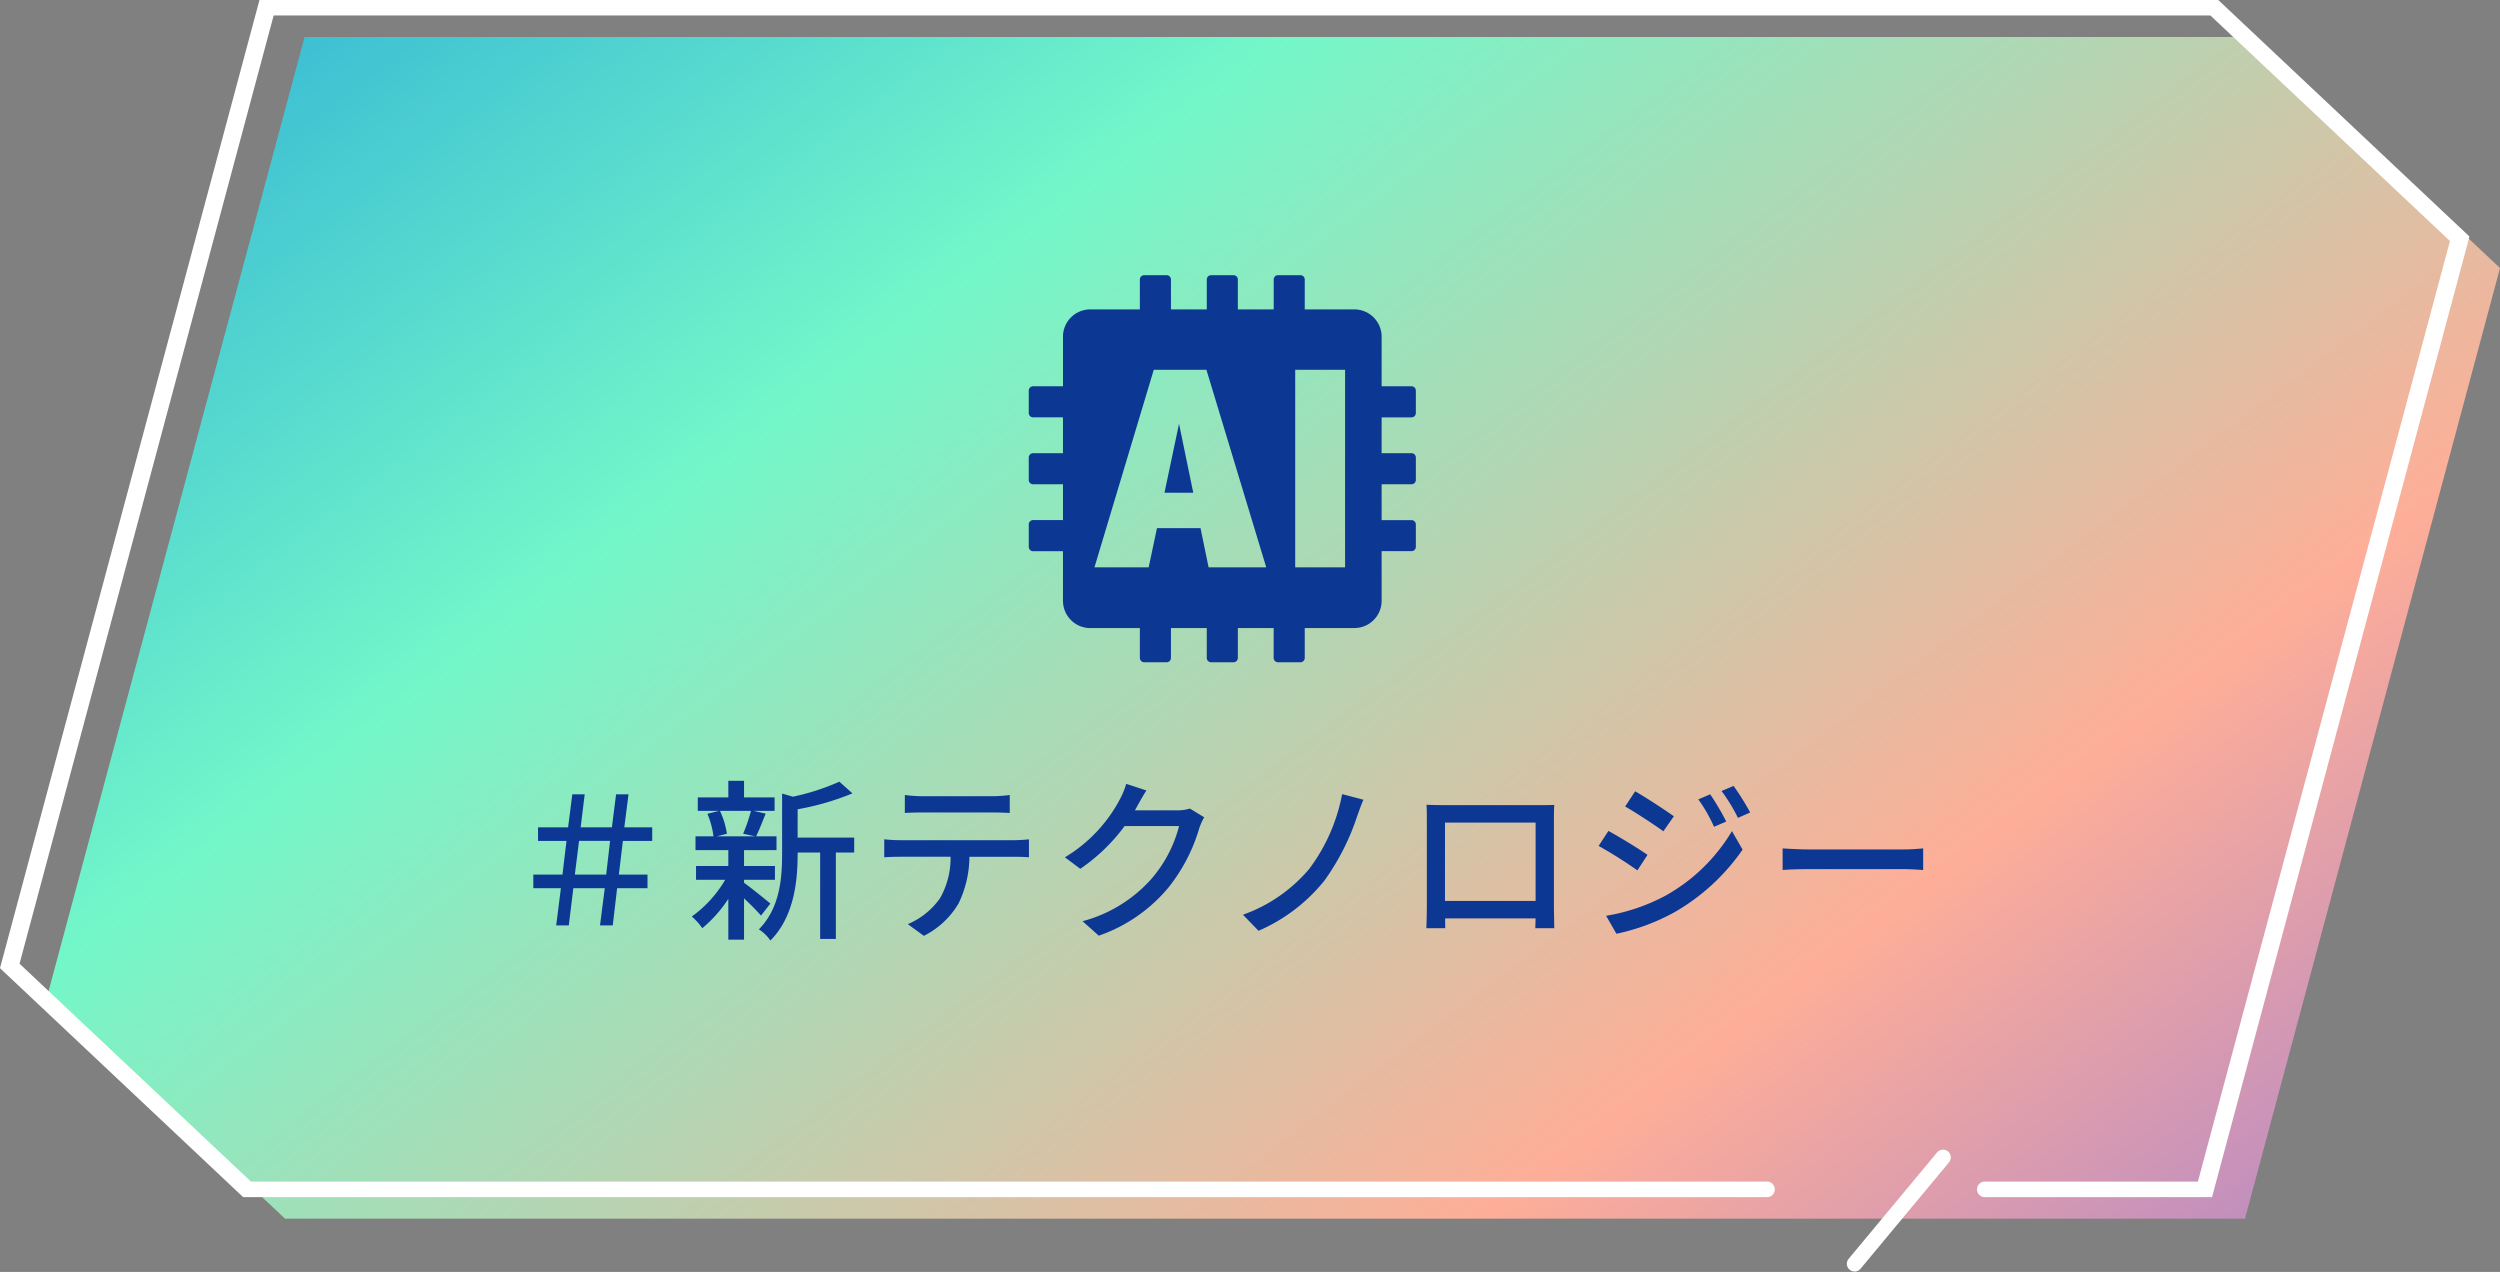
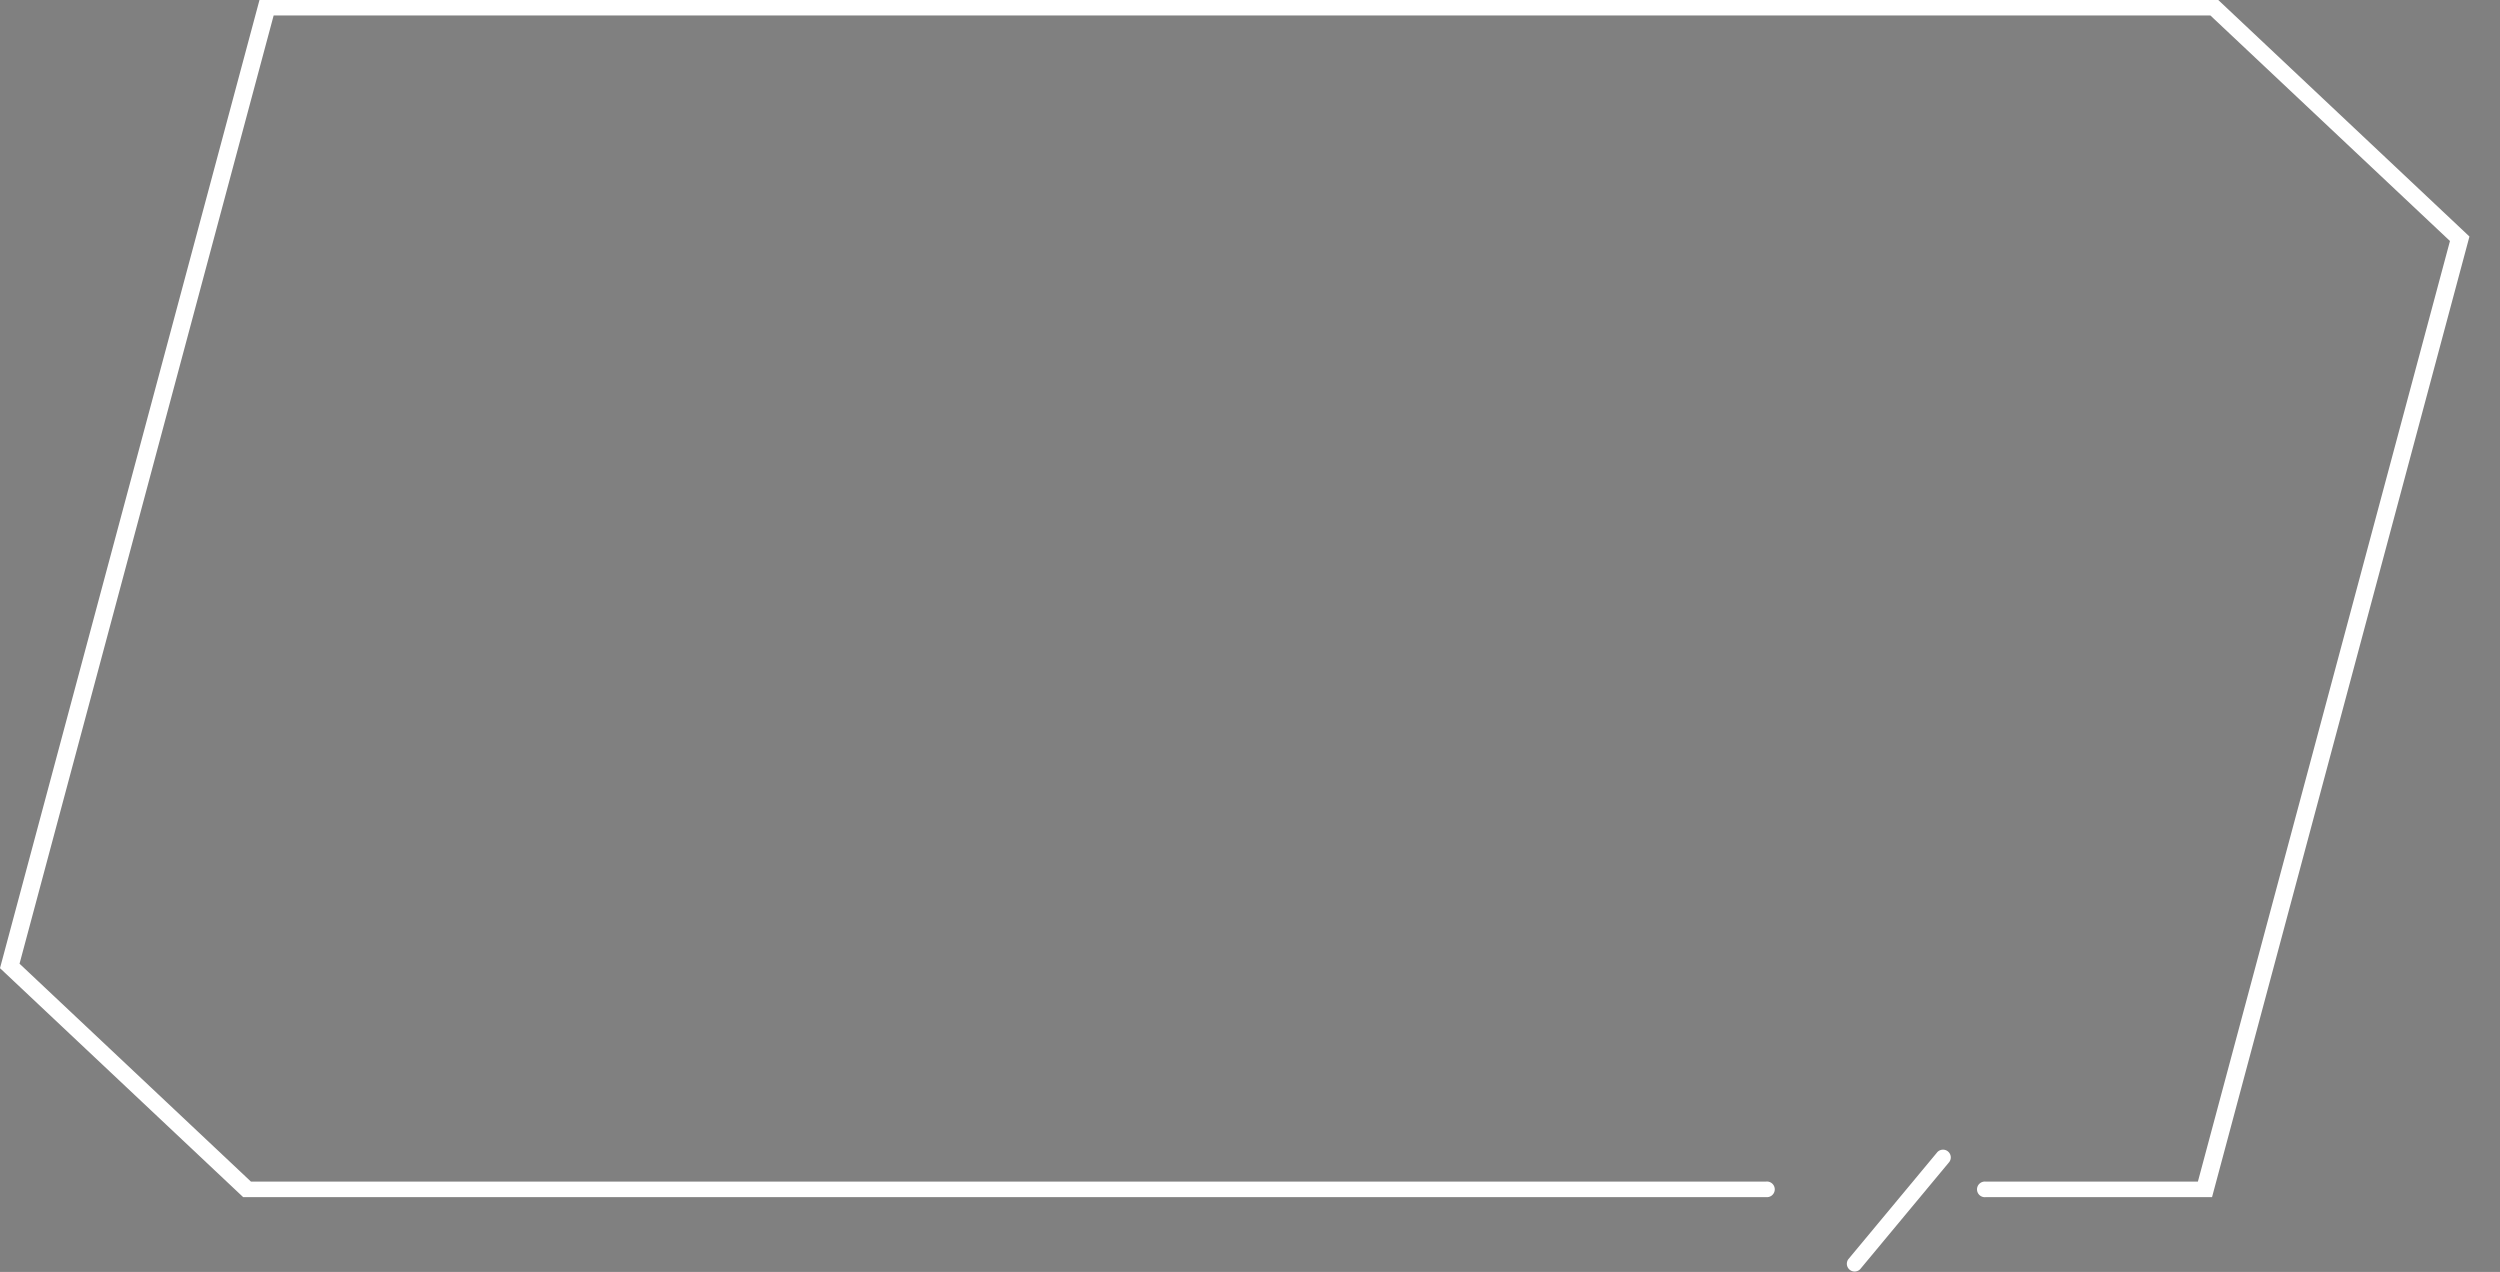
<svg xmlns="http://www.w3.org/2000/svg" width="257.759" height="131.14">
  <rect width="100%" height="100%" fill="#808080" stroke="none" />
  <defs>
    <linearGradient id="a" x1="-.996" y1=".091" x2="1.124" y2="1.472" gradientUnits="objectBoundingBox">
      <stop offset="0" stop-color="#0c3894" />
      <stop offset=".246" stop-color="#1797db" />
      <stop offset=".478" stop-color="#73f7c9" />
      <stop offset=".719" stop-color="#feae98" />
      <stop offset="1" stop-color="#5b5afe" />
    </linearGradient>
    <clipPath id="b">
      <path data-name="長方形 2775" fill="#0c3894" d="M0 0h39.91v39.91H0z" />
    </clipPath>
  </defs>
  <g data-name="グループ 2188">
-     <path data-name="パス 18358" d="M63.128 24.666l-26.507 98.793L61.113 146.5H263.19l12.04-44.88 14.255-53.132-25.324-23.822z" transform="translate(-31.725 -20.851)" fill="url(#a)" />
    <path data-name="パス 18359" d="M199.68 118.87l-9.111 10.96a.8.8 0 001.228 1.02l9.111-10.96a.8.8 0 10-1.227-1.02" fill="#fff" />
    <path data-name="パス 18360" d="M182.08 121.83H25.877L2.014 99.361l26.2-97.765H227.9l24.7 23.253-25.99 96.98h-21.869a.806.806 0 100 1.6h23.328l26.54-99.043-25.9-24.389H26.754L0 99.821l25.069 23.605H182.08a.806.806 0 100-1.6z" fill="#fff" />
-     <path data-name="パス 18858" d="M57.345 95.41h1.3l.468-3.834h3.24l-.49 3.834h1.314l.45-3.834h3.132v-1.4h-2.952l.414-3.474h3.024v-1.4h-2.876l.432-3.4h-1.282l-.432 3.4h-3.218l.414-3.4h-1.278l-.432 3.4h-3.1v1.4h2.934l-.414 3.474h-3.006v1.4h2.844zm1.924-5.238l.432-3.474h3.2l-.4 3.474zm18.162-6.57a17.335 17.335 0 01-.81 2.358l1.242.27h-3.96l1.044-.27a8.326 8.326 0 00-.72-2.358zm2 9.558c-.414-.342-2.07-1.692-2.718-2.142v-.306h3.186V89.29h-3.186v-1.638h3.348V86.23h-2.106c.306-.612.648-1.494.99-2.34l-1.26-.288h2.178v-1.386h-3.15v-1.71h-1.62v1.71h-3.15V83.6h2.214l-1.224.306a8.627 8.627 0 01.63 2.322h-1.854v1.422h3.384v1.64h-3.33v1.422h3.006a12.3 12.3 0 01-3.438 3.78 6.9 6.9 0 011.08 1.208 13.541 13.541 0 002.682-3.024v4.21h1.62V92.62c.666.63 1.386 1.35 1.746 1.782zm8.64-6.8h-5.832v-2.92a27.432 27.432 0 005.652-1.64l-1.35-1.206a23.774 23.774 0 01-4.788 1.548l-1.116-.324v6.228c0 2.484-.216 5.562-2.394 7.776a4.034 4.034 0 011.188 1.152c2.484-2.5 2.808-6.246 2.808-8.91V87.9h2.322v8.91h1.62V87.9h1.888zm5.22-4.392v1.854c.5-.036 1.17-.054 1.764-.054h7.254c.558 0 1.224.018 1.8.054v-1.854a15.392 15.392 0 01-1.8.126h-7.272a13.74 13.74 0 01-1.746-.13zm-2.122 4.568v1.854c.486-.036 1.1-.054 1.638-.054h5.2a8.388 8.388 0 01-1.08 4.264 7.722 7.722 0 01-3.33 2.682l1.656 1.208a8.652 8.652 0 003.582-3.348 11.2 11.2 0 001.116-4.806h4.626c.468 0 1.1.018 1.512.054v-1.854c-.45.054-1.134.09-1.512.09H92.805a15.773 15.773 0 01-1.636-.09zm27.034-5.036l-2.088-.684a7.98 7.98 0 01-.666 1.62 15.276 15.276 0 01-5.652 5.954l1.584 1.188a18.8 18.8 0 004.572-4.41h5.616a13.516 13.516 0 01-2.736 5.31 14.422 14.422 0 01-7.218 4.5l1.674 1.494a16.22 16.22 0 007.2-4.986 17.815 17.815 0 003.168-6.12 6.16 6.16 0 01.5-1.1l-1.476-.9a4.227 4.227 0 01-1.35.18h-4.32c.09-.144.18-.306.252-.45.206-.358.58-1.06.94-1.596zm22.374.954l-2.2-.576a18.532 18.532 0 01-3.384 7.7 15.861 15.861 0 01-6.84 4.734l1.606 1.656a17.724 17.724 0 006.8-5.184 24.4 24.4 0 003.348-6.57c.184-.504.418-1.206.67-1.764zm6.5.522c.036.468.036 1.1.036 1.566v8.838c0 .72-.036 2.16-.054 2.322h1.96c-.018-.09-.018-.522-.018-1.008h9.324c-.018.5-.018.918-.036 1.008h1.962c0-.144-.036-1.692-.036-2.322v-8.838c0-.5 0-1.062.036-1.548-.594.018-1.242.018-1.656.018h-9.774c-.452-.004-1.026-.004-1.746-.04zm1.908 1.836h9.342v8.078h-9.344zm27.342-2.916l-1.224.522a16.034 16.034 0 011.62 2.826l1.26-.54a26.222 26.222 0 00-1.658-2.812zm2.412-.864l-1.242.522a17.493 17.493 0 011.692 2.772l1.26-.558a26.365 26.365 0 00-1.712-2.74zm-10.152.558l-1.028 1.562c1.1.63 3.024 1.89 3.942 2.556l1.08-1.548c-.864-.612-2.88-1.944-3.996-2.574zm-2.99 12.83l1.062 1.854a21.571 21.571 0 005.976-2.214 21.667 21.667 0 007.034-6.46l-1.1-1.908a18.38 18.38 0 01-6.894 6.678 19.767 19.767 0 01-6.078 2.05zm.234-8.748l-1.008 1.548a44.689 44.689 0 014 2.52l1.044-1.6c-.85-.596-2.898-1.856-4.036-2.468zm17.964 1.8V89.7c.612-.054 1.692-.09 2.682-.09h9.792c.792 0 1.62.072 2.016.09v-2.228c-.45.036-1.152.108-2.016.108h-9.792c-.972 0-2.088-.072-2.682-.108z" fill="#0c3894" />
    <g data-name="グループ 2179">
-       <path data-name="パス 18382" d="M121.562 43.69l-1.5 7.111h2.967z" fill="#0c3894" />
      <g data-name="グループ 1893">
        <g data-name="グループ 1892" clip-path="url(#b)" transform="translate(106.069 28.372)">
-           <path data-name="パス 18383" d="M11.455 39.464a.446.446 0 00.446.446h2.313a.446.446 0 00.446-.446v-3.082h3.693v3.082a.446.446 0 00.446.446h2.313a.446.446 0 00.446-.446v-3.082h3.692v3.082a.446.446 0 00.446.446h2.313a.446.446 0 00.446-.446v-3.082h5.113a2.814 2.814 0 002.814-2.814v-5.113h3.082a.446.446 0 00.446-.446V25.7a.446.446 0 00-.446-.446h-3.082v-3.696h3.082a.446.446 0 00.446-.446V18.8a.446.446 0 00-.446-.446h-3.082V14.66h3.082a.446.446 0 00.446-.446V11.9a.446.446 0 00-.446-.446h-3.082V6.343a2.814 2.814 0 00-2.814-2.814h-5.113V.446A.446.446 0 0028.009 0H25.7a.446.446 0 00-.446.446v3.082h-3.697V.446A.446.446 0 0021.112 0H18.8a.446.446 0 00-.446.446v3.082H14.66V.446A.446.446 0 0014.214 0H11.9a.446.446 0 00-.446.446v3.082H6.342a2.814 2.814 0 00-2.814 2.815v5.113H.446A.446.446 0 000 11.9v2.313a.446.446 0 00.446.446h3.082v3.693H.446A.446.446 0 000 18.8v2.313a.446.446 0 00.446.446h3.082v3.691H.446A.446.446 0 000 25.7v2.313a.446.446 0 00.446.446h3.082v5.113a2.814 2.814 0 002.814 2.814h5.113zm21.158-9.34h-5.142V9.755h5.142zm-25.84 0l6.116-20.369h5.428l6.167 20.369h-5.943l-.832-4.045h-4.49l-.856 4.045z" fill="#0c3894" />
-         </g>
+           </g>
      </g>
    </g>
  </g>
</svg>